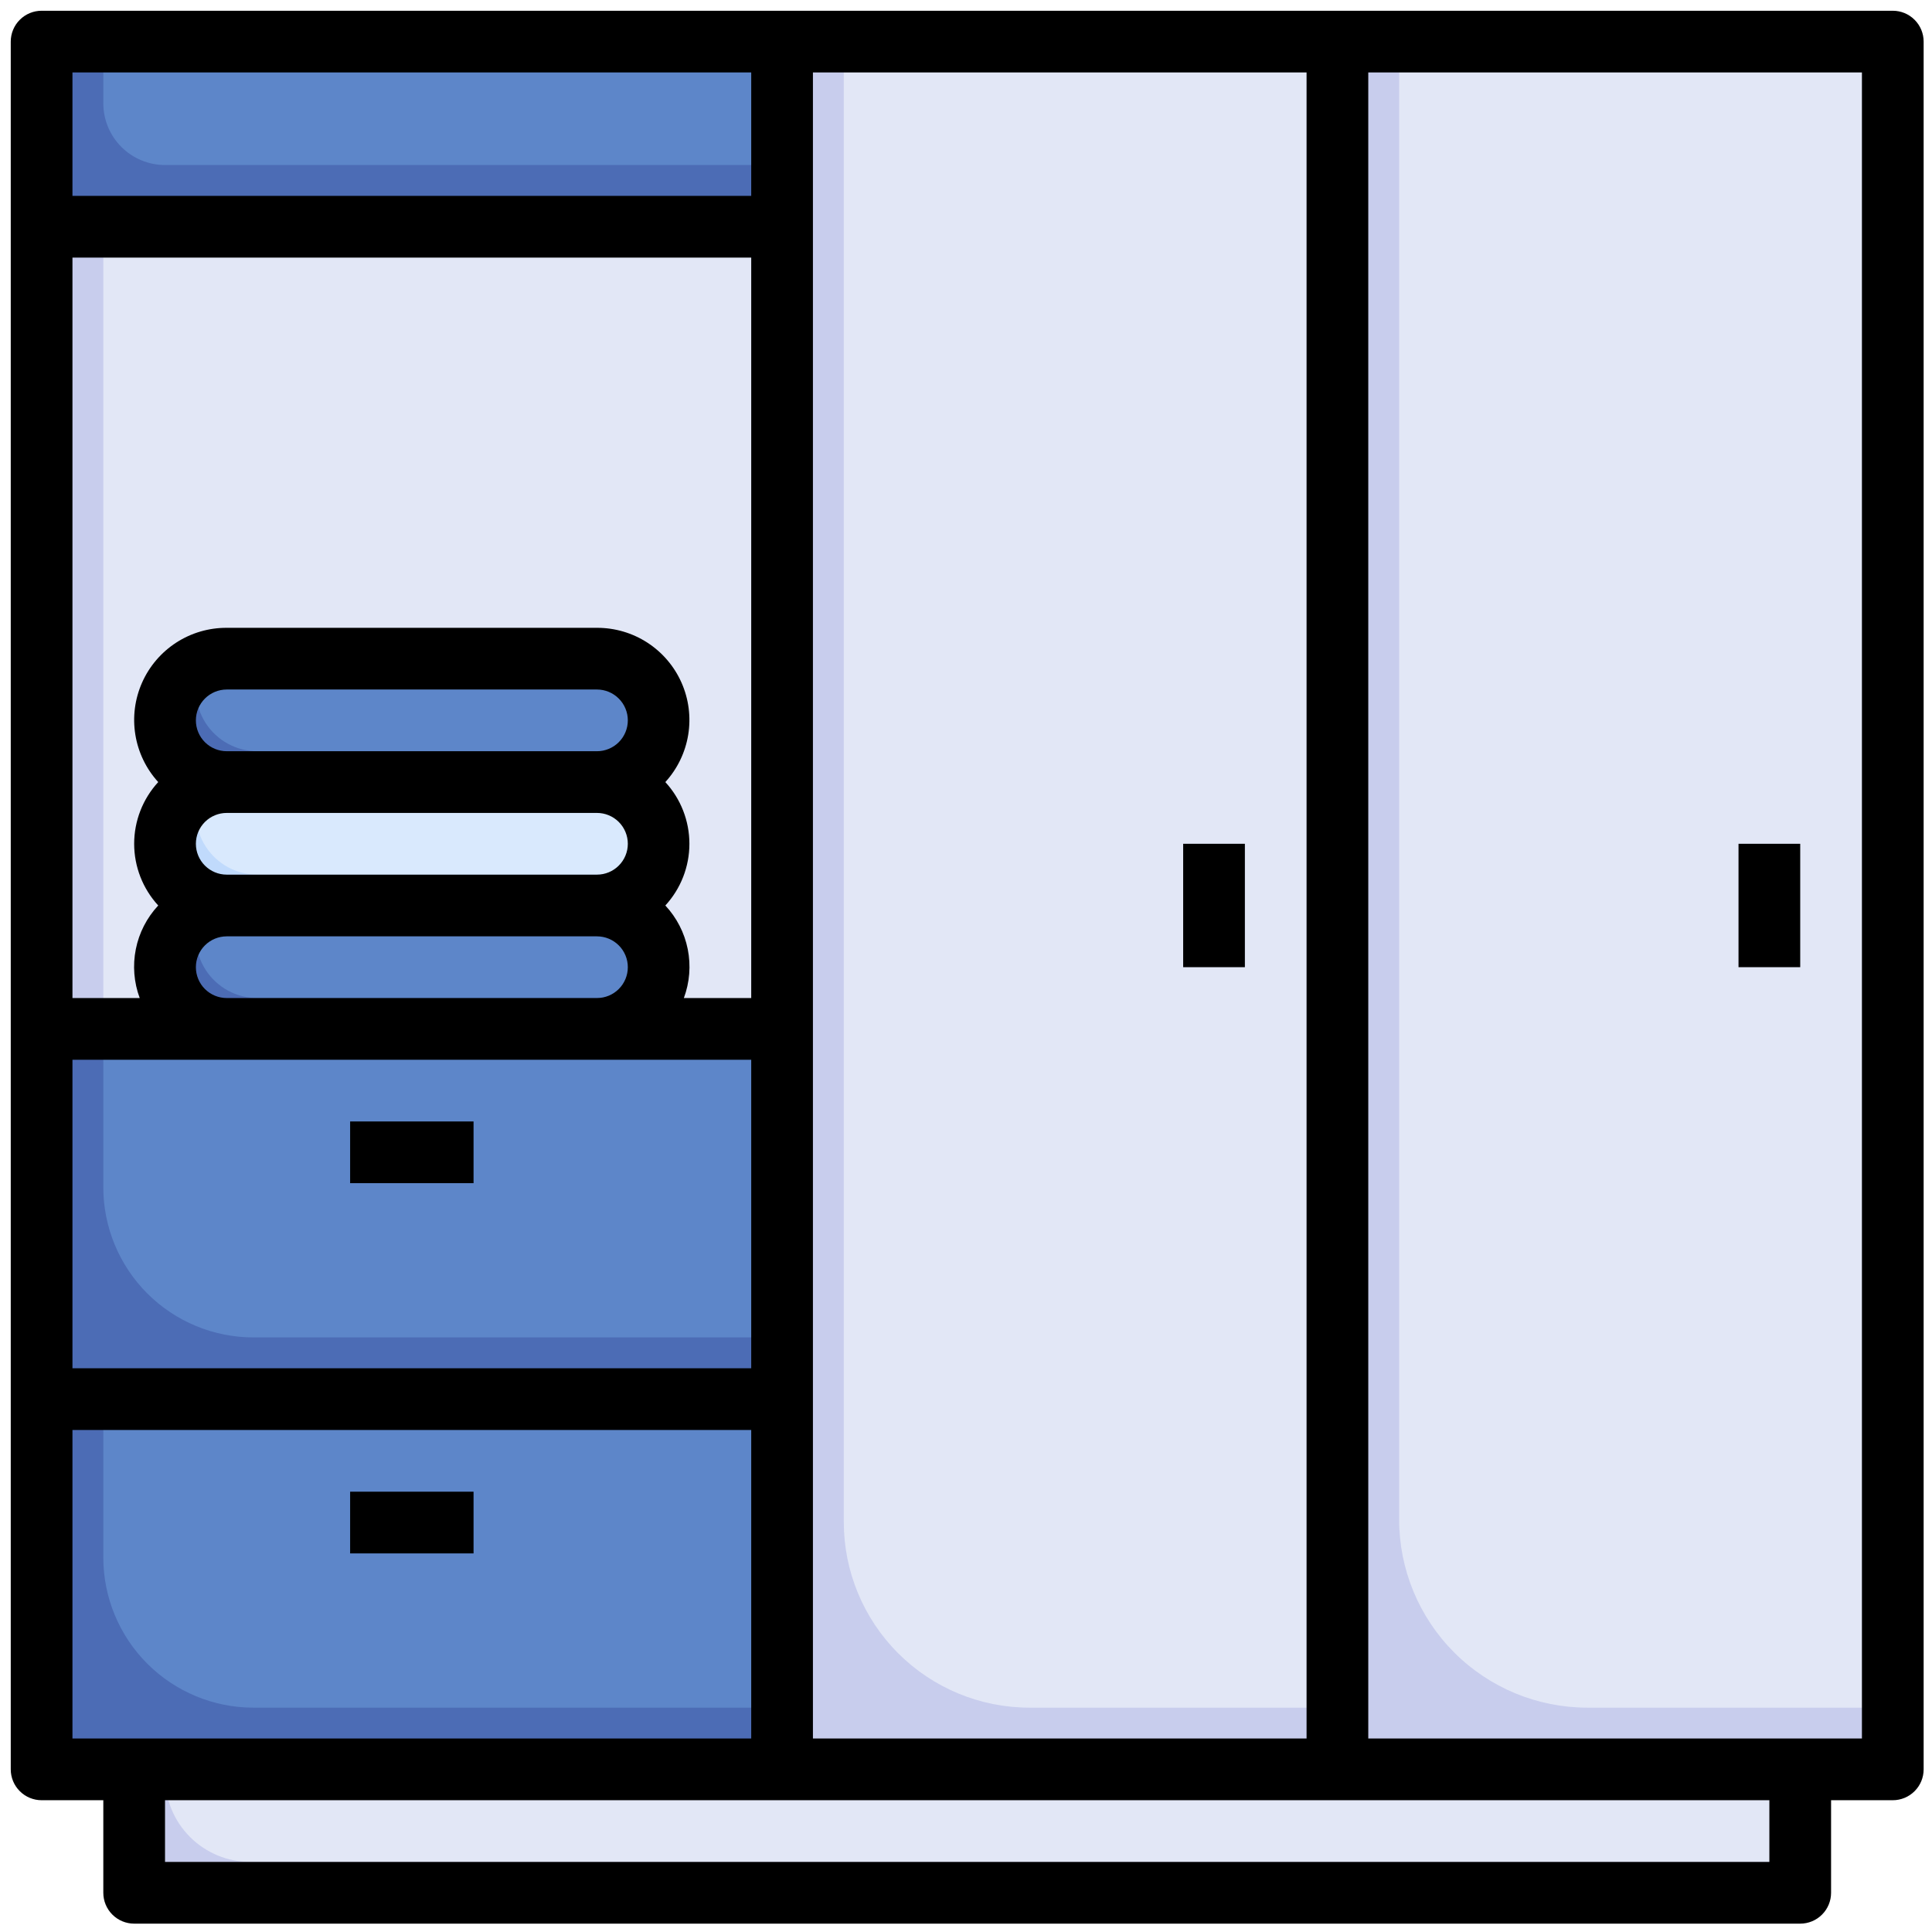
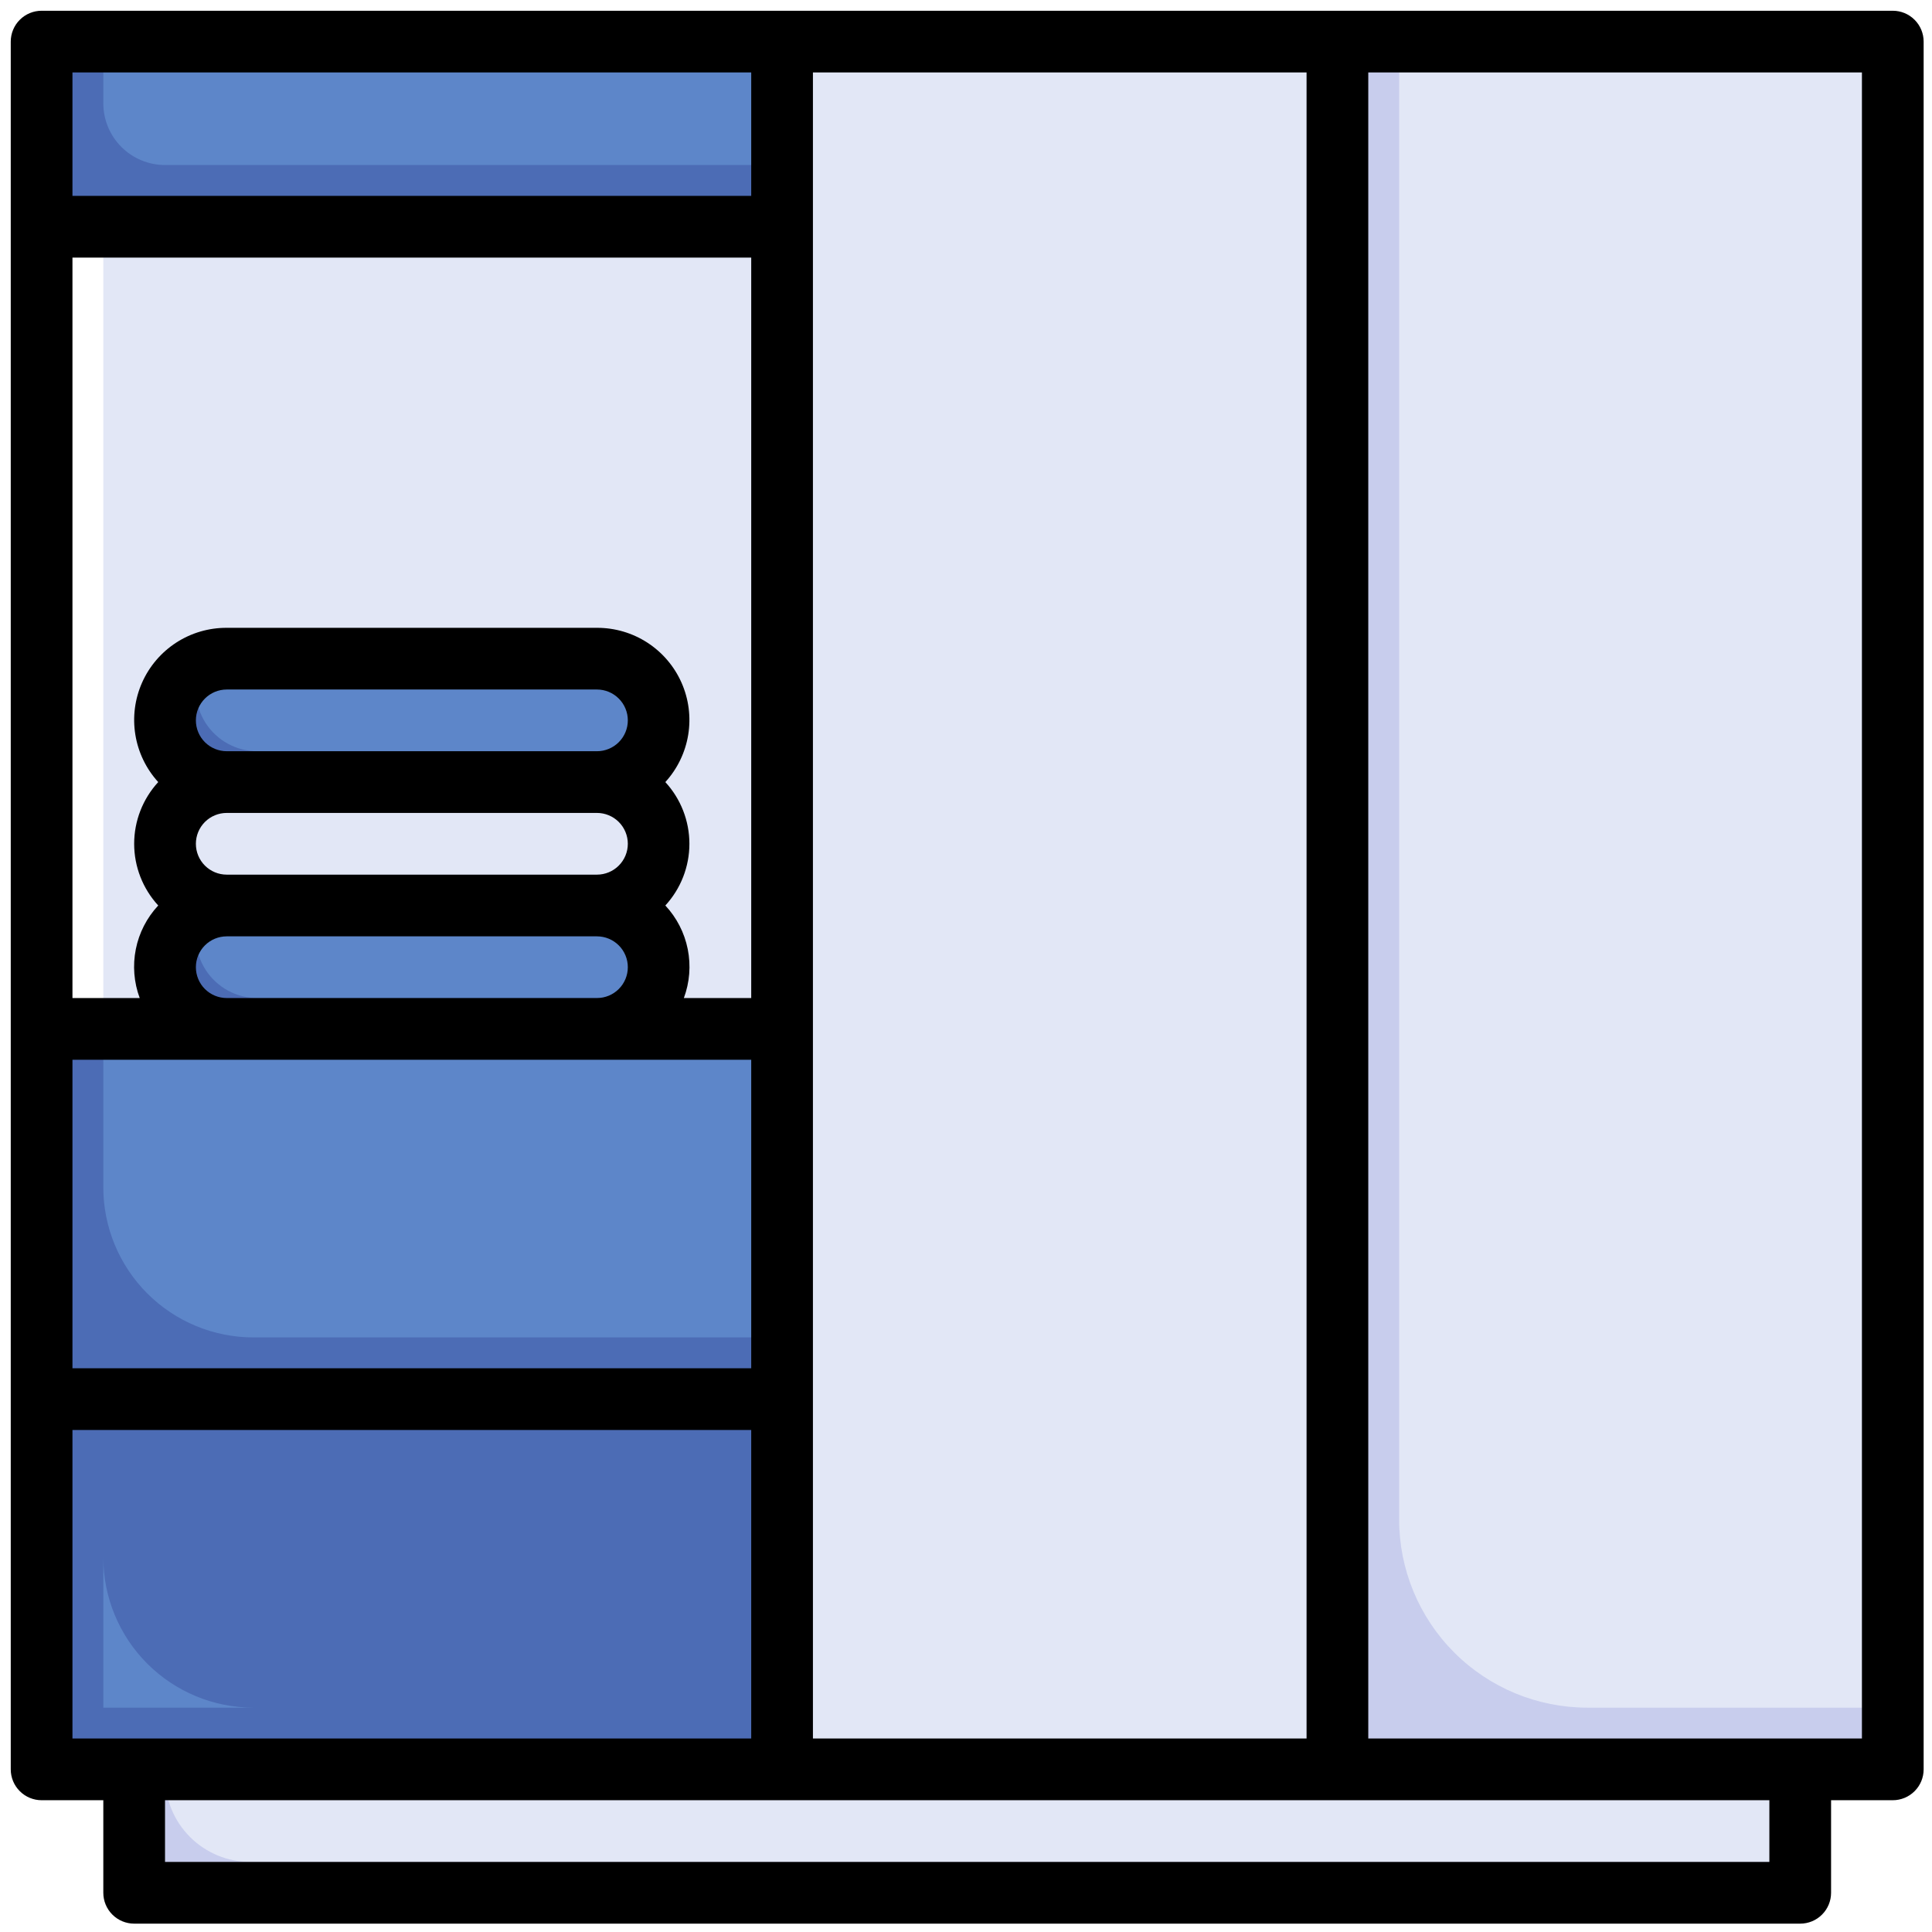
<svg xmlns="http://www.w3.org/2000/svg" width="101" height="101" viewBox="0 0 101 101" fill="none">
-   <path d="M2.175 2.175H98.95V92.498H2.175V2.175Z" fill="#C8CDED" />
  <path d="M5.401 2.175H98.95V92.498H5.401V2.175Z" fill="#E2E7F6" />
  <path d="M2.175 73.143H40.885V92.498H2.175V73.143ZM2.175 53.788H40.885V73.143H2.175V53.788Z" fill="#4C6CB5" />
-   <path d="M5.401 81.424C5.402 83.505 6.229 85.501 7.7 86.973C9.172 88.445 11.168 89.272 13.25 89.272H40.885V73.143H5.401V81.424Z" fill="#5D86C9" />
+   <path d="M5.401 81.424C5.402 83.505 6.229 85.501 7.7 86.973C9.172 88.445 11.168 89.272 13.25 89.272H40.885H5.401V81.424Z" fill="#5D86C9" />
  <path d="M69.917 2.175H98.95V92.498H69.917V2.175Z" fill="#C8CDED" />
  <path d="M73.143 79.433C73.143 82.043 74.18 84.545 76.025 86.391C77.87 88.236 80.372 89.272 82.982 89.272H98.95V2.175H73.143V79.433Z" fill="#E2E7F6" />
  <path d="M7.014 92.498H94.111V98.95H7.014V92.498Z" fill="#C8CDED" />
  <path d="M8.627 92.88C8.627 94.062 9.097 95.196 9.932 96.031C10.768 96.867 11.902 97.337 13.084 97.337H94.111V92.498H8.627V92.88Z" fill="#E2E7F6" />
-   <path d="M40.885 2.175H69.917V92.498H40.885V2.175Z" fill="#C8CDED" />
  <path d="M44.111 79.566C44.111 82.14 45.133 84.609 46.954 86.429C48.774 88.249 51.243 89.272 53.817 89.272H69.917V2.175H44.111V79.566Z" fill="#E2E7F6" />
  <path d="M2.175 2.175H40.885V11.853H2.175V2.175Z" fill="#4C6CB5" />
  <path d="M5.401 5.401C5.401 6.257 5.741 7.077 6.346 7.682C6.951 8.287 7.771 8.627 8.627 8.627H40.885V2.175H5.401V5.401ZM5.401 62.069C5.402 64.15 6.229 66.146 7.7 67.618C9.172 69.09 11.168 69.917 13.25 69.917H40.885V53.788H5.401V62.069Z" fill="#5D86C9" />
  <path d="M31.208 47.337H11.853C10.071 47.337 8.627 48.781 8.627 50.562C8.627 52.344 10.071 53.788 11.853 53.788H31.208C32.989 53.788 34.434 52.344 34.434 50.562C34.434 48.781 32.989 47.337 31.208 47.337Z" fill="#4C6CB5" />
-   <path d="M31.208 40.885H11.853C10.071 40.885 8.627 42.329 8.627 44.111C8.627 45.892 10.071 47.337 11.853 47.337H31.208C32.989 47.337 34.434 45.892 34.434 44.111C34.434 42.329 32.989 40.885 31.208 40.885Z" fill="#C0DAFC" />
  <path d="M31.208 34.434H11.853C10.071 34.434 8.627 35.878 8.627 37.659C8.627 39.441 10.071 40.885 11.853 40.885H31.208C32.989 40.885 34.434 39.441 34.434 37.659C34.434 35.878 32.989 34.434 31.208 34.434Z" fill="#4C6CB5" />
  <path d="M31.208 47.337H11.853C11.396 47.338 10.945 47.437 10.53 47.627C10.306 48.117 10.209 48.657 10.248 49.194C10.287 49.732 10.46 50.252 10.753 50.705C11.045 51.158 11.447 51.53 11.921 51.787C12.395 52.044 12.926 52.178 13.466 52.175H32.821C33.277 52.174 33.728 52.075 34.143 51.885C34.367 51.395 34.464 50.856 34.425 50.318C34.387 49.78 34.213 49.26 33.92 48.807C33.628 48.354 33.226 47.982 32.752 47.725C32.278 47.468 31.747 47.334 31.208 47.337Z" fill="#5D86C9" />
-   <path d="M31.208 40.885H11.853C11.396 40.887 10.945 40.986 10.53 41.175C10.306 41.666 10.209 42.205 10.248 42.743C10.287 43.281 10.46 43.8 10.753 44.253C11.045 44.706 11.447 45.078 11.921 45.336C12.395 45.593 12.926 45.726 13.466 45.724H32.821C33.277 45.722 33.728 45.623 34.143 45.434C34.367 44.943 34.464 44.404 34.425 43.866C34.387 43.328 34.213 42.809 33.92 42.356C33.628 41.903 33.226 41.531 32.752 41.273C32.278 41.017 31.747 40.883 31.208 40.885Z" fill="#D9E9FD" />
  <path d="M31.208 34.434H11.853C11.396 34.435 10.945 34.534 10.53 34.724C10.306 35.214 10.209 35.753 10.248 36.291C10.287 36.829 10.46 37.349 10.753 37.802C11.045 38.255 11.447 38.627 11.921 38.884C12.395 39.141 12.926 39.274 13.466 39.272H32.821C33.277 39.271 33.728 39.172 34.143 38.982C34.367 38.491 34.464 37.952 34.425 37.414C34.387 36.877 34.213 36.357 33.92 35.904C33.628 35.451 33.226 35.079 32.752 34.822C32.278 34.565 31.747 34.431 31.208 34.434Z" fill="#5D86C9" />
  <path d="M98.95 0.562H2.175C1.748 0.562 1.337 0.732 1.035 1.035C0.732 1.337 0.562 1.748 0.562 2.175V92.498C0.562 92.926 0.732 93.336 1.035 93.638C1.337 93.941 1.748 94.111 2.175 94.111H5.401V98.95C5.401 99.377 5.571 99.788 5.874 100.09C6.176 100.393 6.586 100.563 7.014 100.563H94.111C94.539 100.563 94.949 100.393 95.251 100.09C95.554 99.788 95.724 99.377 95.724 98.95V94.111H98.95C99.377 94.111 99.788 93.941 100.09 93.638C100.393 93.336 100.563 92.926 100.563 92.498V2.175C100.563 1.748 100.393 1.337 100.09 1.035C99.788 0.732 99.377 0.562 98.95 0.562ZM42.498 90.885V3.788H68.304V90.885H42.498ZM39.272 52.175H35.75C36.054 51.359 36.124 50.473 35.953 49.618C35.782 48.764 35.377 47.974 34.782 47.337C35.591 46.457 36.04 45.306 36.04 44.111C36.04 42.916 35.591 41.764 34.782 40.885C35.412 40.194 35.828 39.334 35.978 38.411C36.128 37.488 36.006 36.541 35.627 35.686C35.248 34.831 34.628 34.105 33.844 33.596C33.059 33.087 32.143 32.818 31.208 32.821H11.853C10.917 32.816 10 33.085 9.214 33.593C8.429 34.102 7.808 34.828 7.428 35.683C7.048 36.539 6.926 37.486 7.076 38.41C7.226 39.334 7.641 40.194 8.272 40.885C7.463 41.764 7.014 42.916 7.014 44.111C7.014 45.306 7.463 46.457 8.272 47.337C7.677 47.974 7.271 48.764 7.101 49.618C6.93 50.473 7 51.359 7.304 52.175H3.788V13.466H39.272V52.175ZM10.24 37.659C10.24 37.231 10.41 36.821 10.712 36.519C11.015 36.216 11.425 36.046 11.853 36.046H31.208C31.635 36.046 32.046 36.216 32.348 36.519C32.651 36.821 32.821 37.231 32.821 37.659C32.821 38.087 32.651 38.497 32.348 38.8C32.046 39.102 31.635 39.272 31.208 39.272H11.853C11.425 39.272 11.015 39.102 10.712 38.8C10.41 38.497 10.24 38.087 10.24 37.659ZM10.24 44.111C10.24 43.683 10.41 43.273 10.712 42.97C11.015 42.668 11.425 42.498 11.853 42.498H31.208C31.635 42.498 32.046 42.668 32.348 42.97C32.651 43.273 32.821 43.683 32.821 44.111C32.821 44.539 32.651 44.949 32.348 45.251C32.046 45.554 31.635 45.724 31.208 45.724H11.853C11.425 45.724 11.015 45.554 10.712 45.251C10.41 44.949 10.24 44.539 10.24 44.111ZM10.24 50.562C10.24 50.135 10.41 49.724 10.712 49.422C11.015 49.12 11.425 48.95 11.853 48.95H31.208C31.635 48.95 32.046 49.12 32.348 49.422C32.651 49.724 32.821 50.135 32.821 50.562C32.821 50.99 32.651 51.401 32.348 51.703C32.046 52.005 31.635 52.175 31.208 52.175H11.853C11.425 52.175 11.015 52.005 10.712 51.703C10.41 51.401 10.24 50.99 10.24 50.562ZM39.272 55.401V71.53H3.788V55.401H39.272ZM39.272 3.788V10.24H3.788V3.788H39.272ZM3.788 74.756H39.272V90.885H3.788V74.756ZM92.498 97.337H8.627V94.111H92.498V97.337ZM97.337 90.885H71.53V3.788H97.337V90.885Z" fill="black" />
-   <path d="M90.885 44.111H94.111V50.562H90.885V44.111ZM61.853 44.111H65.079V50.562H61.853V44.111ZM18.304 58.627H24.756V61.853H18.304V58.627ZM18.304 77.982H24.756V81.208H18.304V77.982Z" fill="black" />
</svg>